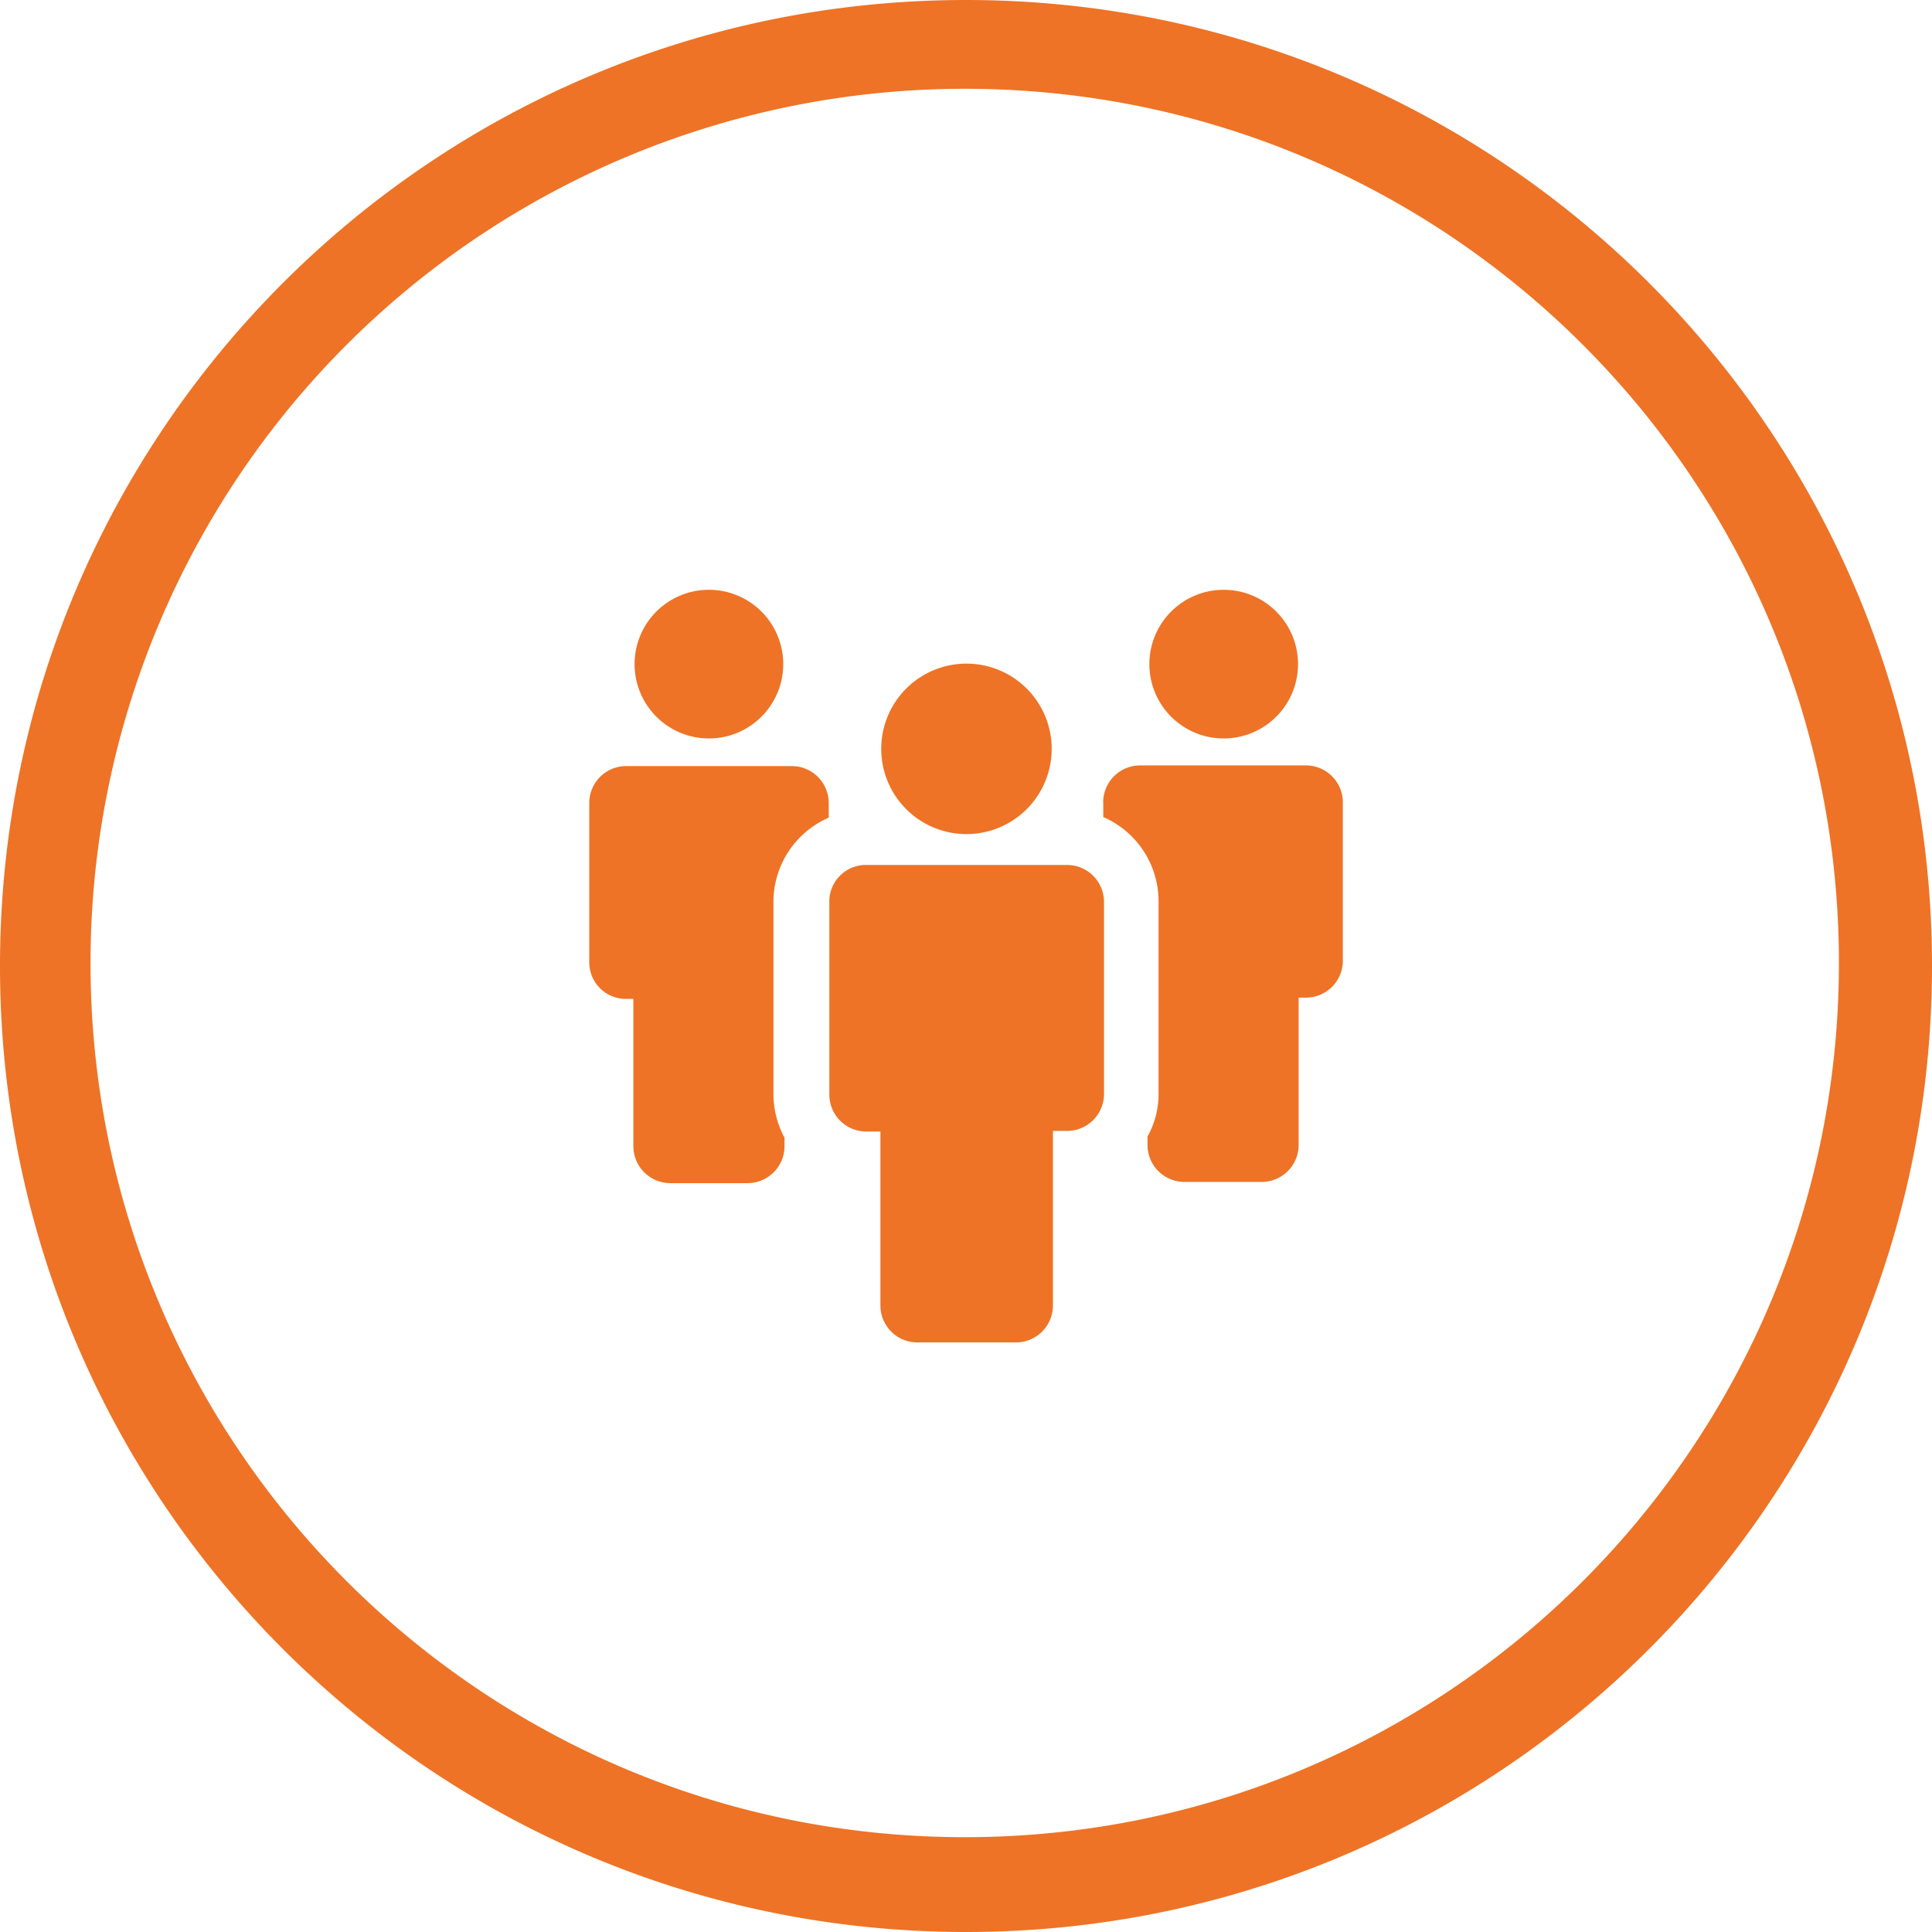
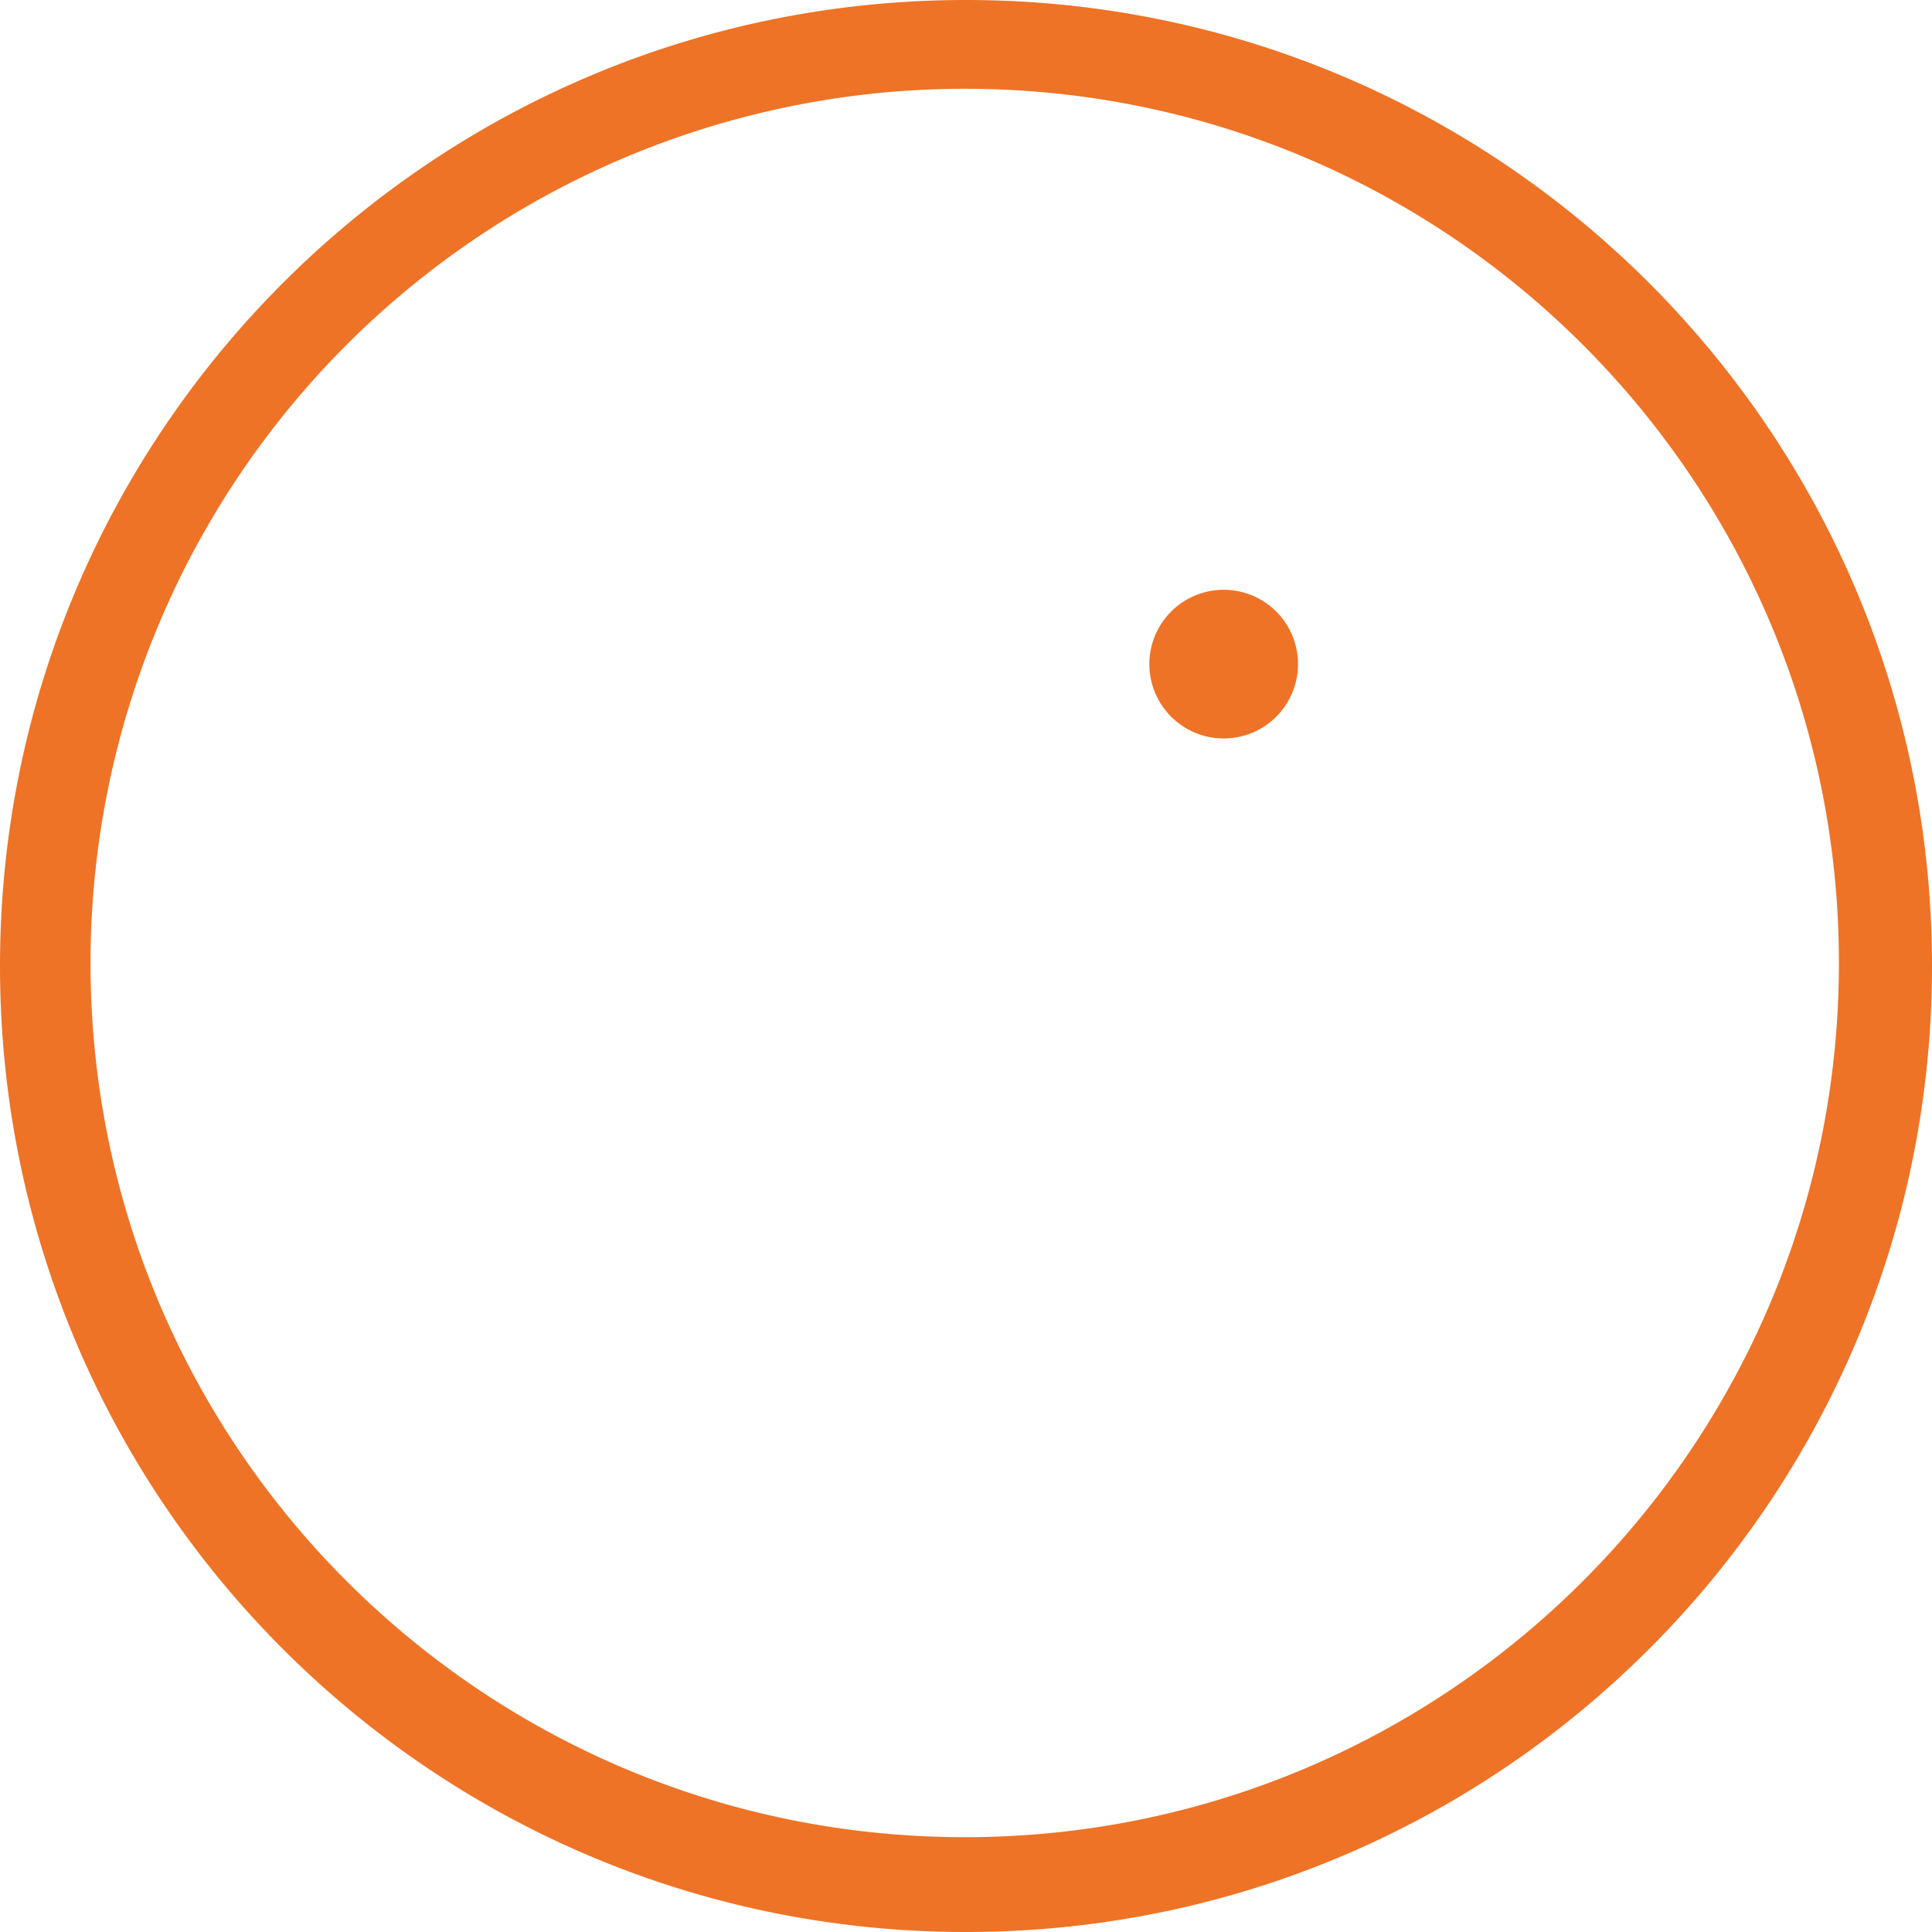
<svg xmlns="http://www.w3.org/2000/svg" id="Ebene_1" data-name="Ebene 1" viewBox="0 0 544 544">
  <defs>
    <style>.cls-1{fill:#ee7326;}</style>
  </defs>
  <title>nav-team</title>
  <path class="cls-1" d="M272,25c135.94,0.2,246,110.56,245.79,246.51S407.23,517.5,271.29,517.3,25.3,406.74,25.49,270.79A246.15,246.15,0,0,1,272,25m0-25C121.78,0,0,121.78,0,272S121.78,544,272,544,544,422.22,544,272,422.22,0,272,0h0Z" transform="translate(0 0)" />
-   <path class="cls-1" d="M220.54,187a20.93,20.93,0,1,1-20.93-20.93A20.93,20.93,0,0,1,220.54,187h0Zm0,0" transform="translate(0 0)" />
-   <path class="cls-1" d="M176.27,281.25h2.07v41.51a10.41,10.41,0,0,0,10.38,10.38h21.8a10.41,10.41,0,0,0,10.38-10.38v-2.41a26.14,26.14,0,0,1-3.12-12.11V253.93a25.89,25.89,0,0,1,15.57-23.7v-4.14A10.4,10.4,0,0,0,223,215.71h-46.7a10.4,10.4,0,0,0-10.38,10.38v44.79a10.29,10.29,0,0,0,10.38,10.38h0Zm0,0" transform="translate(0 0)" />
  <path class="cls-1" d="M365.49,187a20.93,20.93,0,1,1-20.93-20.93A20.93,20.93,0,0,1,365.49,187h0Zm0,0" transform="translate(0 0)" />
-   <path class="cls-1" d="M310.65,225.9v4.15a25.88,25.88,0,0,1,15.57,23.7v54.13A24.31,24.31,0,0,1,323.11,320v2.42a10.4,10.4,0,0,0,10.38,10.38h21.79a10.4,10.4,0,0,0,10.38-10.38V280.91h2.07a10.4,10.4,0,0,0,10.38-10.38V225.9a10.41,10.41,0,0,0-10.38-10.38H321a10.42,10.42,0,0,0-10.38,10.38h0Zm0,0" transform="translate(0 0)" />
-   <path class="cls-1" d="M233.52,253.93v54.3a10.41,10.41,0,0,0,10.38,10.38h4v49a10.4,10.4,0,0,0,10.38,10.38H286.1a10.4,10.4,0,0,0,10.38-10.38V318.44h4a10.41,10.41,0,0,0,10.38-10.38V253.93a10.41,10.41,0,0,0-10.38-10.38H243.89a10.29,10.29,0,0,0-10.38,10.38h0Zm0,0" transform="translate(0 0)" />
-   <path class="cls-1" d="M296.13,210.86a24,24,0,1,1-24-24,24,24,0,0,1,24,24h0Zm0,0" transform="translate(0 0)" />
</svg>